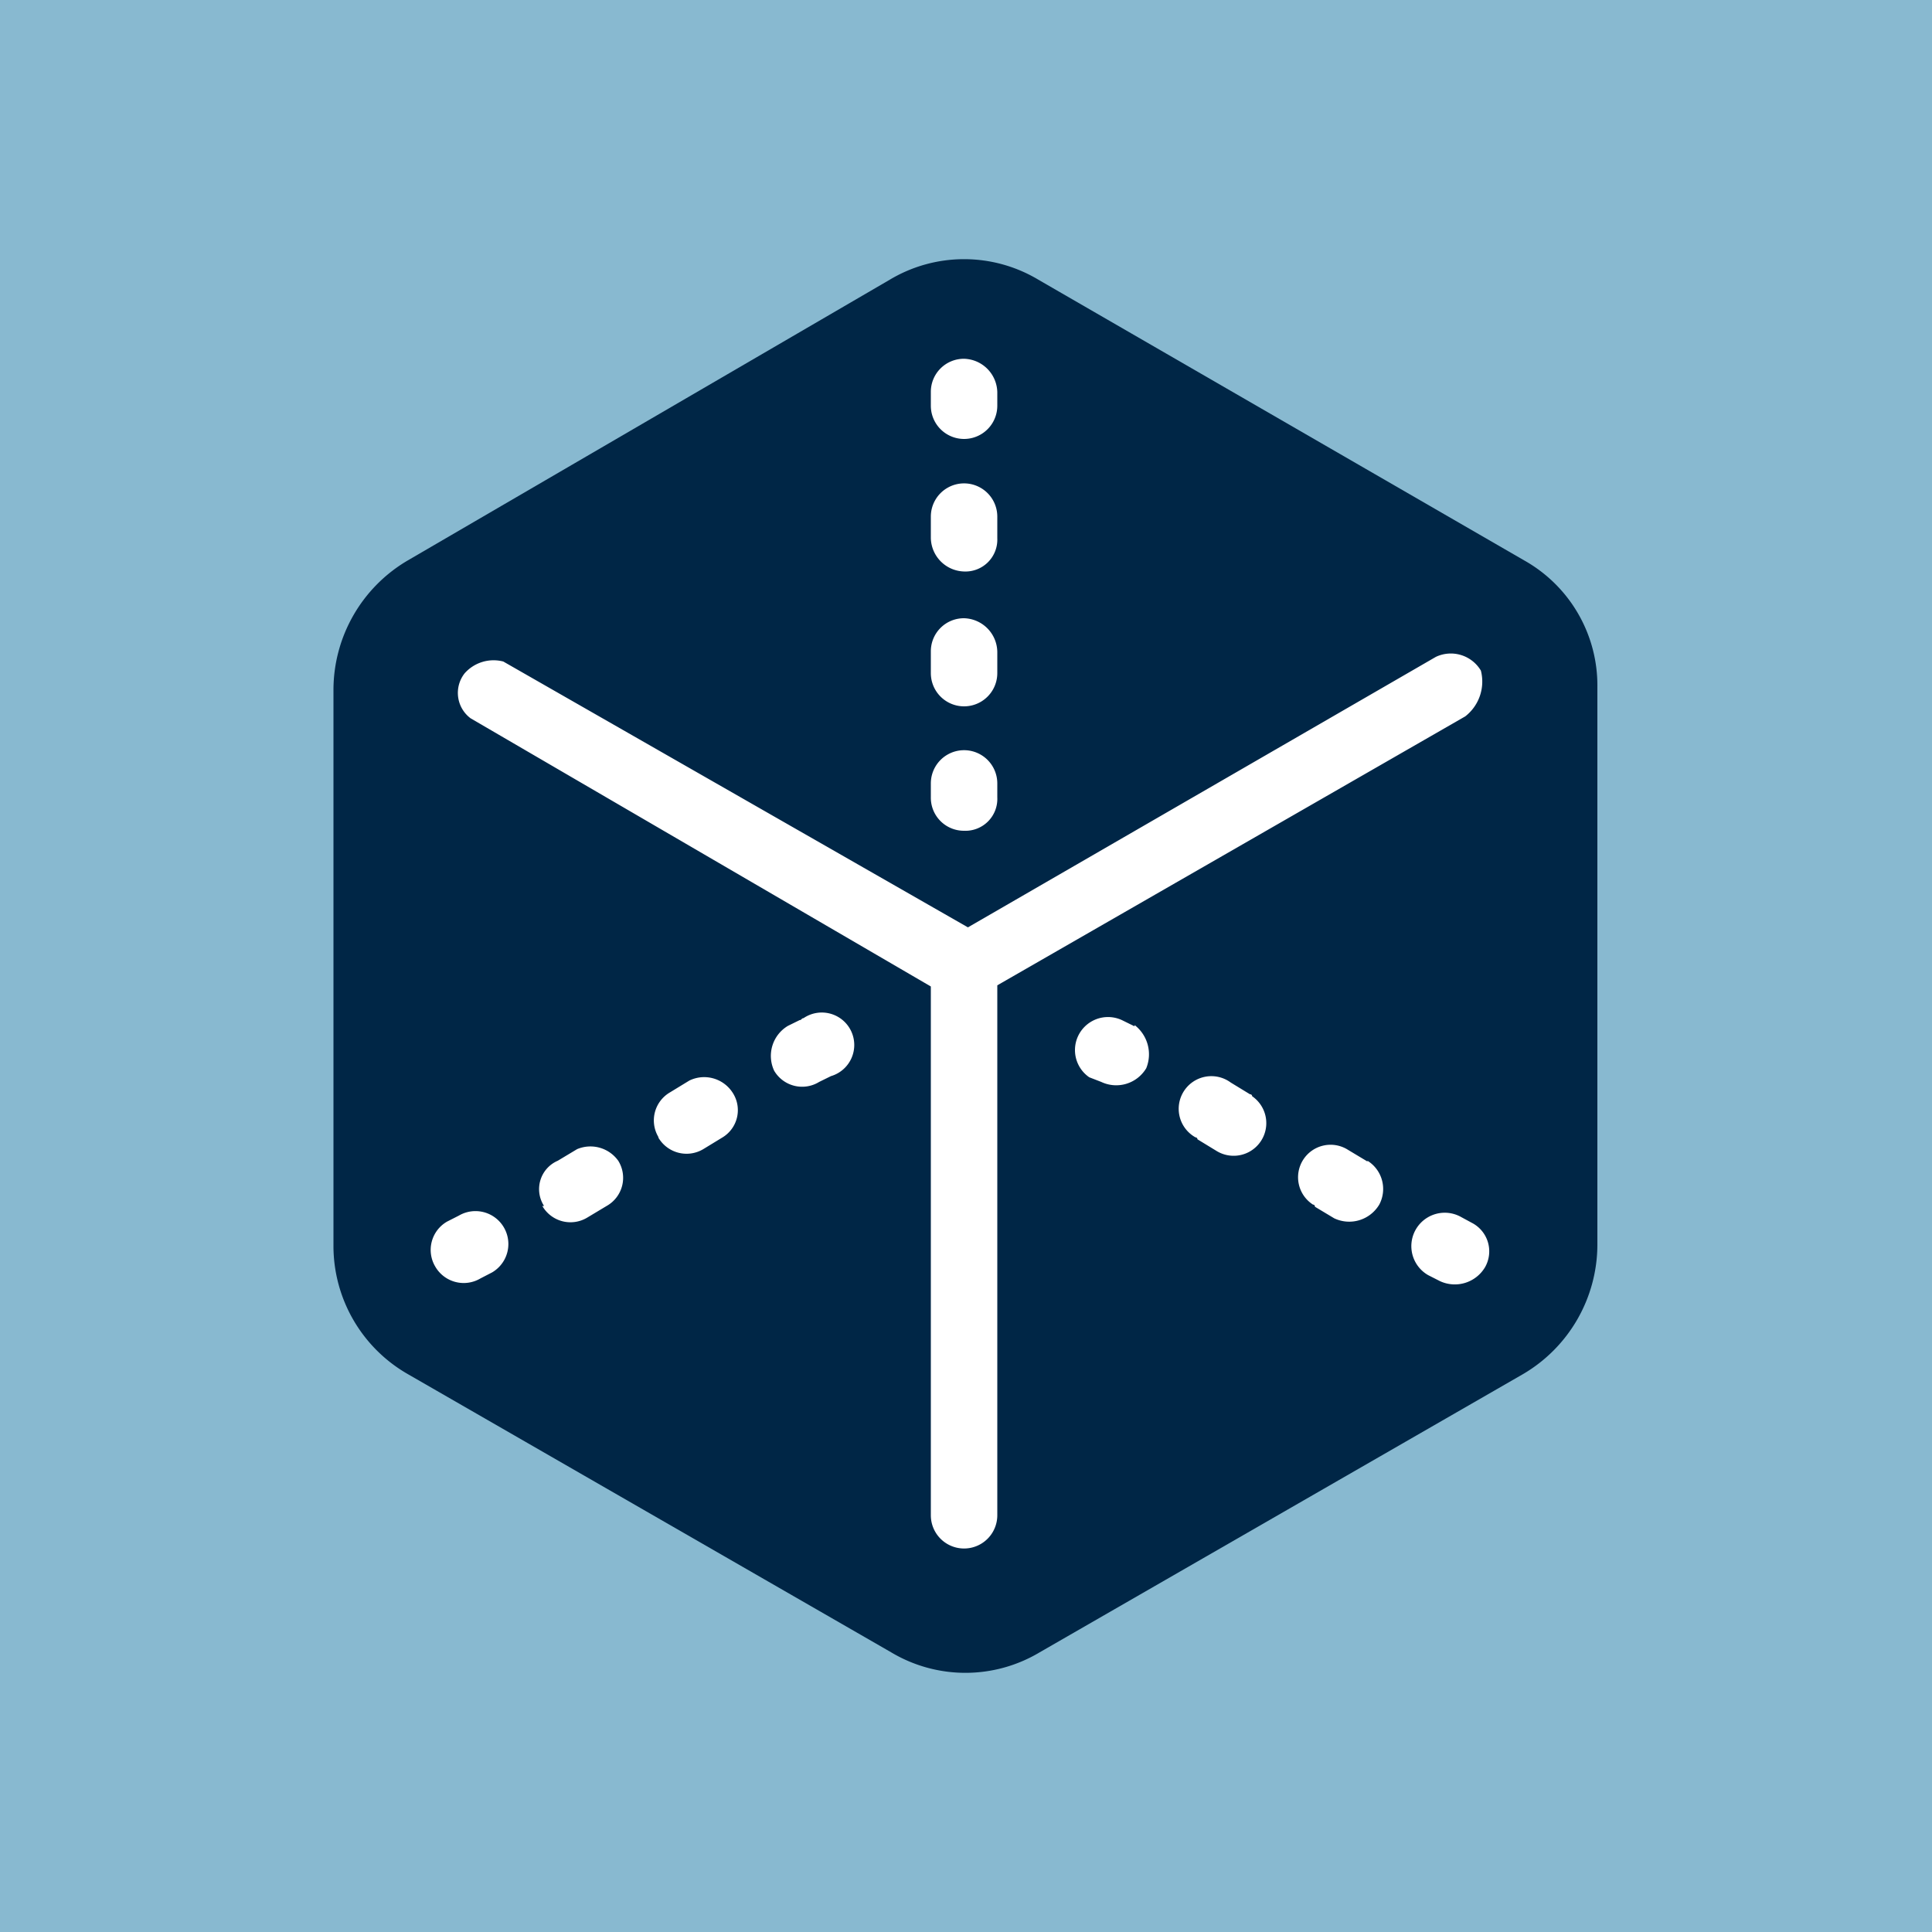
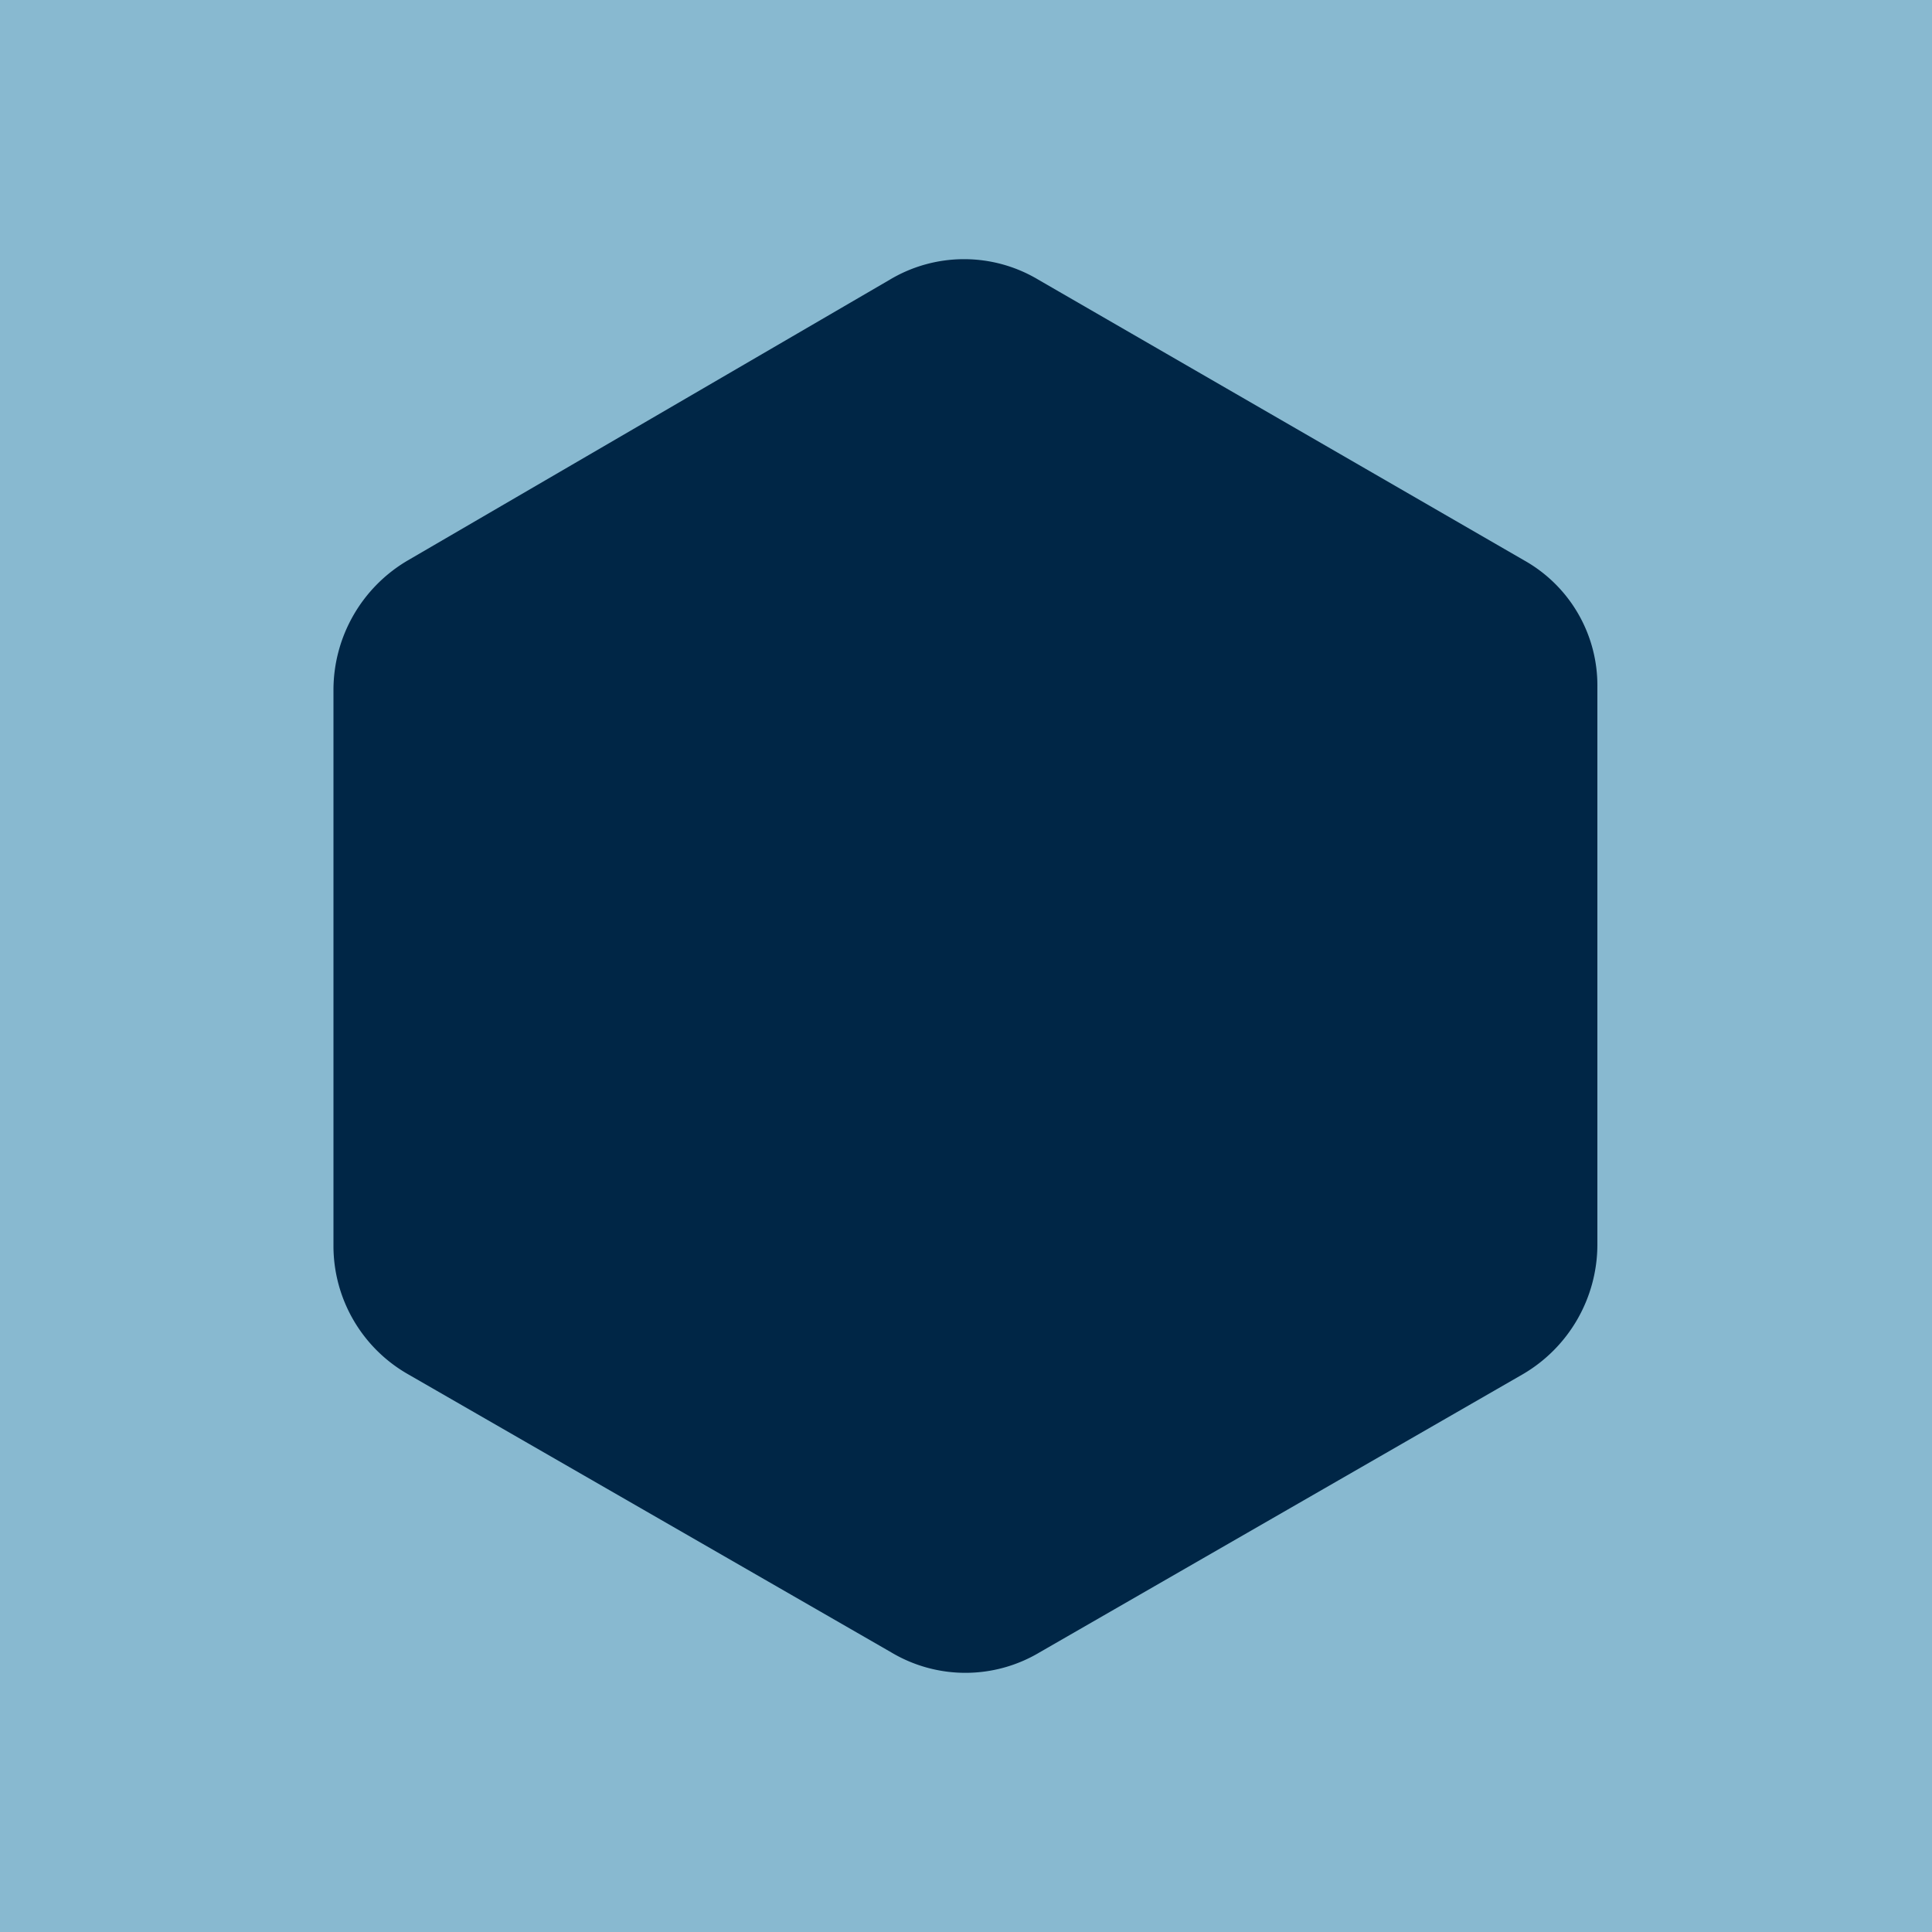
<svg xmlns="http://www.w3.org/2000/svg" viewBox="0 0 100 100">
  <defs>
    <style>.cls-1{fill:#88b9d0;}.cls-2{fill:#002646;}.cls-3{fill:#fff;}</style>
  </defs>
  <g id="Layer_2" data-name="Layer 2">
    <g id="SvgjsSvg1001">
      <rect class="cls-1" width="100" height="100" />
      <g id="SvgjsG1015">
        <path id="color_1" data-name="color 1" class="cls-2" d="M21.12,71.13l25,14.39a7.49,7.49,0,0,0,7.7,0l25-14.39a7.78,7.78,0,0,0,3.86-6.69V35.56A7.42,7.42,0,0,0,78.88,29L53.75,14.48a7.49,7.49,0,0,0-7.7,0L21.12,29a7.78,7.78,0,0,0-3.86,6.69V64.54A7.65,7.65,0,0,0,21.12,71.13Z" />
-         <path id="color_2" data-name="color 2" class="cls-3" d="M75.84,37.08,51.62,51V78.43a1.72,1.72,0,0,1-3.44,0h0V51.06L24.36,37.18a1.64,1.64,0,0,1-.31-2.33,2,2,0,0,1,2-.61L50.1,48,74.32,34a1.81,1.81,0,0,1,2.33.71A2.28,2.28,0,0,1,75.84,37.08ZM51.62,21v-.71a1.77,1.77,0,0,0-1.72-1.72,1.71,1.71,0,0,0-1.72,1.72V21a1.72,1.72,0,1,0,3.44,0Zm0,13.89V33.73A1.77,1.77,0,0,0,49.9,32a1.71,1.71,0,0,0-1.72,1.72v1.12a1.72,1.72,0,0,0,3.44,0Zm0-7V26.74a1.72,1.72,0,0,0-3.44,0h0v1.12a1.77,1.77,0,0,0,1.72,1.72A1.65,1.65,0,0,0,51.62,27.86Zm0,13.37v-.71a1.72,1.72,0,1,0-3.44,0h0v.71A1.71,1.71,0,0,0,49.9,43a1.65,1.65,0,0,0,1.72-1.73Zm7.1,11.86-.61-.3a1.71,1.71,0,0,0-1.73,2.94h0L57,56a1.81,1.81,0,0,0,2.33-.71,1.91,1.91,0,0,0-.6-2.23Zm12.06,7-1-.6a1.68,1.68,0,1,0-1.82,2.83.1.1,0,0,1,.1.11l1,.6a1.81,1.81,0,0,0,2.33-.71A1.72,1.72,0,0,0,70.78,60.08ZM64.7,56.64l-1-.61a1.69,1.69,0,1,0-1.82,2.84.1.1,0,0,1,.1.1l1,.61a1.69,1.69,0,0,0,1.83-2.84A.1.1,0,0,0,64.7,56.64Zm11.55,6.69L75.64,63A1.7,1.7,0,0,0,73.92,66l.61.31a1.82,1.82,0,0,0,2.33-.71A1.66,1.66,0,0,0,76.25,63.33ZM40.07,55.42A1.68,1.68,0,0,0,42.4,56l.61-.3a1.68,1.68,0,1,0-1.42-3c-.1,0-.1.1-.2.1l-.61.3A1.81,1.81,0,0,0,40.07,55.42Zm-12,7a1.68,1.68,0,0,0,2.33.6l1-.6A1.67,1.67,0,0,0,32,60.08a1.77,1.77,0,0,0-2.13-.6l-1,.6a1.6,1.6,0,0,0-.71,2.34Zm6-3.55a1.69,1.69,0,0,0,2.33.61l1-.61a1.65,1.65,0,0,0,.51-2.33,1.75,1.75,0,0,0-2.23-.61l-1,.61A1.68,1.68,0,0,0,34.09,58.87ZM22.53,65.56a1.7,1.7,0,0,0,2.34.61l.6-.31a1.7,1.7,0,0,0-1.72-2.94l-.61.31A1.69,1.69,0,0,0,22.53,65.56Z" />
      </g>
    </g>
  </g>
</svg>